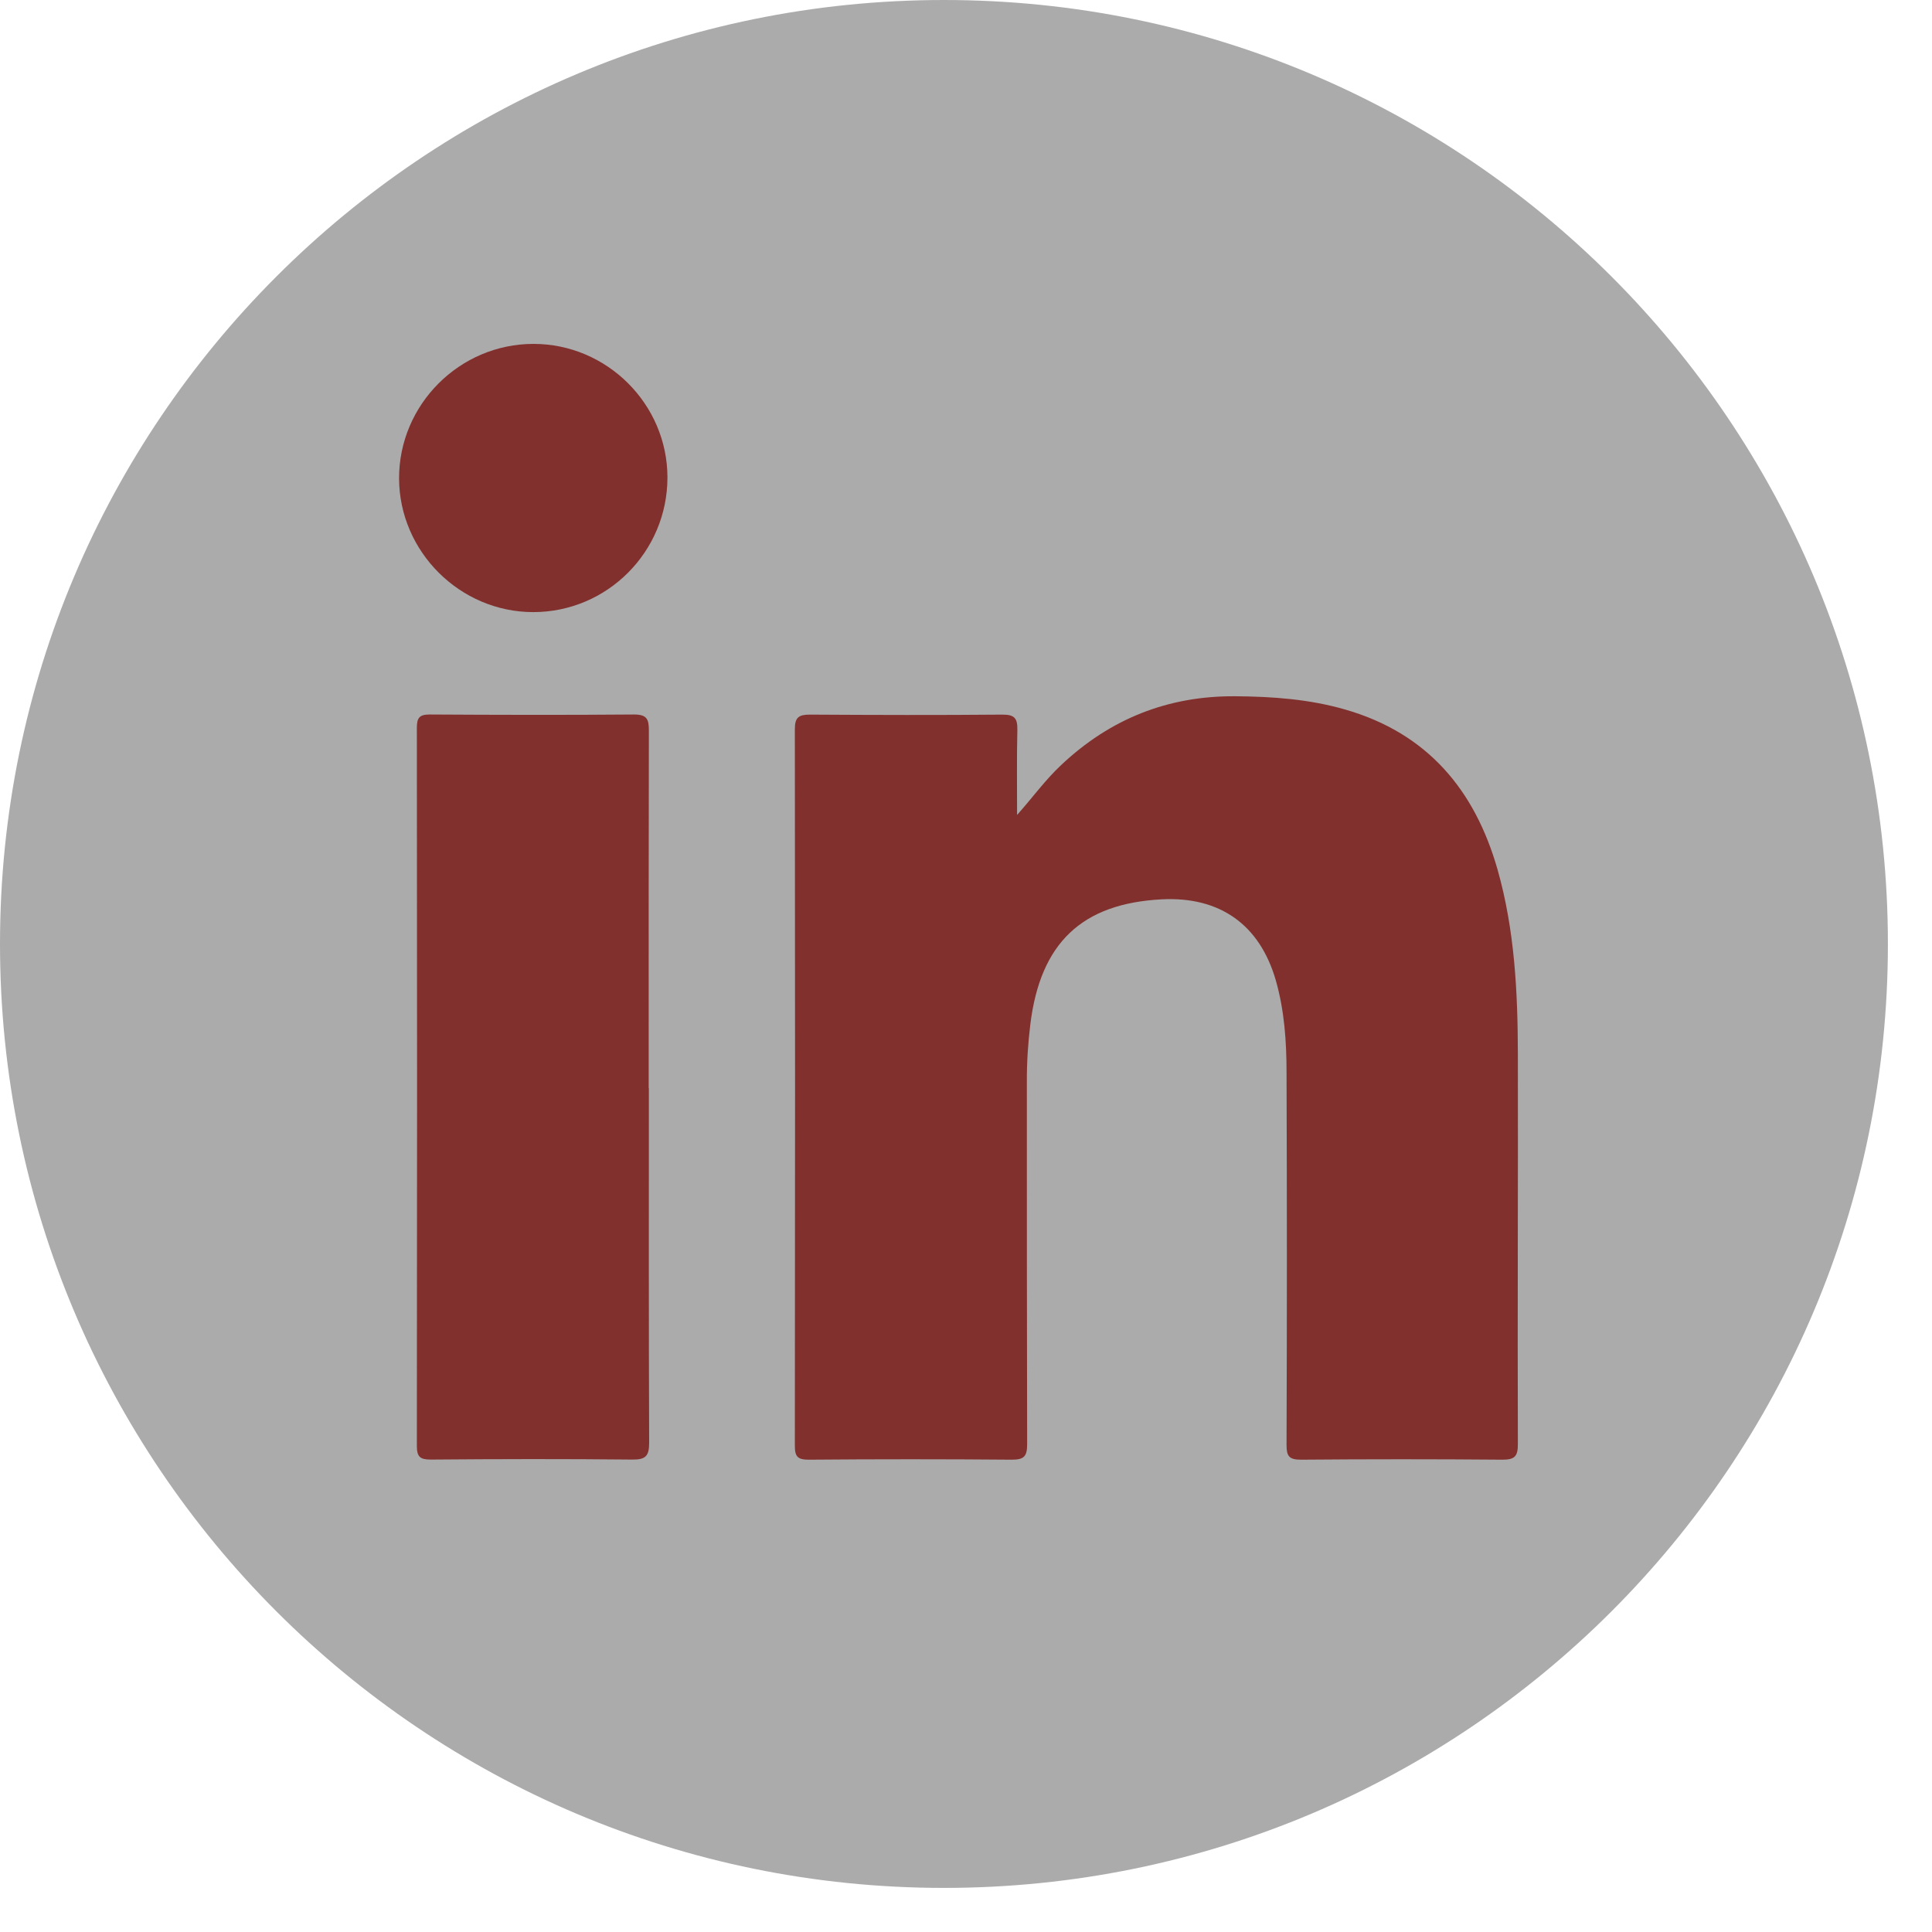
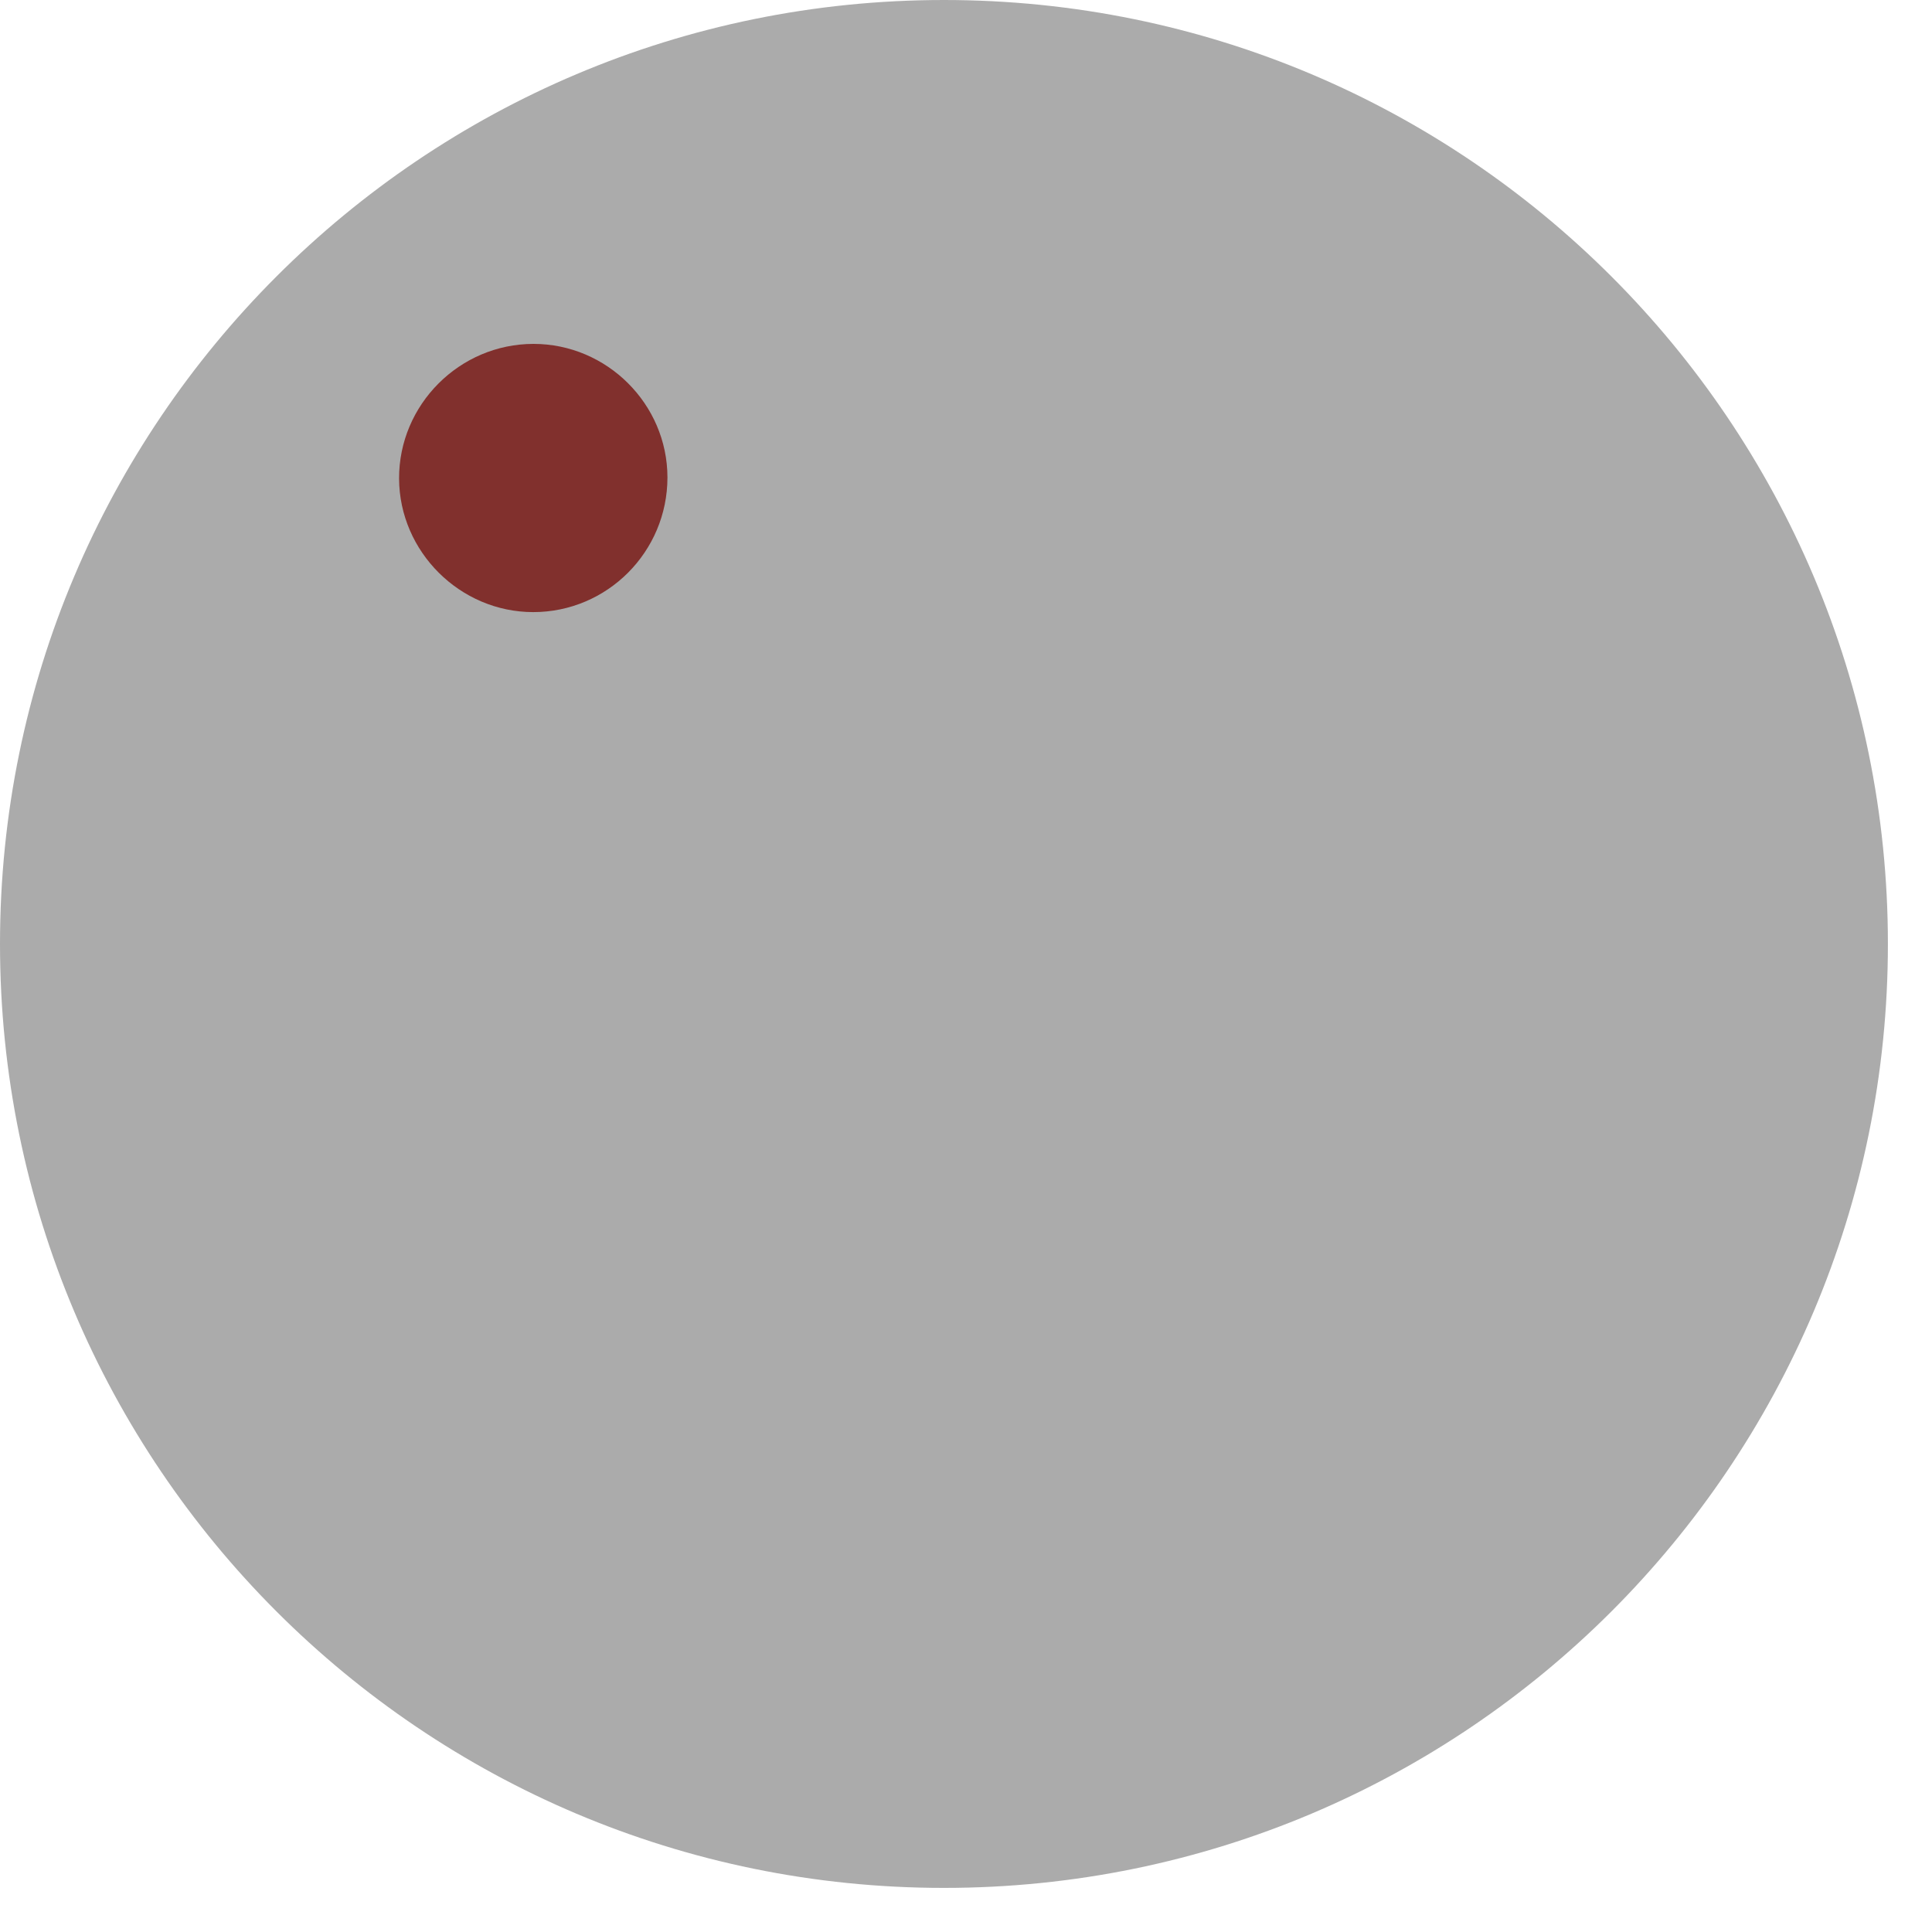
<svg xmlns="http://www.w3.org/2000/svg" width="34" height="34" viewBox="0 0 34 34" fill="none">
  <g id="Group">
    <path id="Vector" d="M16.612 33.224C25.787 33.224 33.224 25.787 33.224 16.612C33.224 7.437 25.787 0 16.612 0C7.437 0 0 7.437 0 16.612C0 25.787 7.437 33.224 16.612 33.224Z" fill="#ABABAB" />
    <g id="Group_2">
-       <path id="Vector_2" d="M17.896 14.345C18.17 14.038 18.393 13.727 18.674 13.464C19.535 12.652 20.554 12.243 21.745 12.253C22.4 12.258 23.045 12.305 23.675 12.487C25.117 12.903 25.954 13.897 26.355 15.305C26.655 16.361 26.709 17.446 26.712 18.534C26.717 20.828 26.704 23.124 26.712 25.418C26.712 25.632 26.653 25.688 26.441 25.688C25.26 25.678 24.076 25.678 22.895 25.688C22.686 25.688 22.641 25.627 22.641 25.43C22.649 23.247 22.649 21.064 22.641 18.878C22.641 18.332 22.604 17.783 22.452 17.252C22.169 16.272 21.467 15.773 20.441 15.827C19.038 15.901 18.31 16.595 18.133 18.02C18.091 18.359 18.069 18.701 18.071 19.043C18.071 21.167 18.071 23.291 18.076 25.415C18.076 25.627 18.024 25.688 17.808 25.688C16.617 25.678 15.425 25.678 14.234 25.688C14.042 25.688 13.988 25.639 13.988 25.445C13.993 21.241 13.993 17.035 13.988 12.832C13.988 12.623 14.057 12.576 14.254 12.576C15.384 12.583 16.516 12.586 17.645 12.576C17.855 12.576 17.906 12.642 17.904 12.839C17.892 13.341 17.899 13.843 17.899 14.348L17.896 14.345Z" fill="#81302D" />
-       <path id="Vector_3" d="M11.419 19.15C11.419 21.229 11.416 23.309 11.424 25.388C11.424 25.62 11.367 25.689 11.128 25.686C9.947 25.674 8.766 25.676 7.582 25.686C7.393 25.686 7.336 25.639 7.336 25.445C7.341 21.234 7.341 17.023 7.336 12.81C7.336 12.635 7.378 12.574 7.562 12.574C8.761 12.581 9.959 12.584 11.158 12.574C11.389 12.574 11.419 12.66 11.419 12.859C11.414 14.956 11.416 17.053 11.416 19.15H11.419Z" fill="#81302D" />
      <path id="Vector_4" d="M11.746 8.402C11.746 9.709 10.688 10.772 9.384 10.772C8.096 10.772 7.028 9.709 7.023 8.422C7.019 7.122 8.087 6.052 9.389 6.052C10.681 6.052 11.744 7.112 11.746 8.4V8.402Z" fill="#81302D" />
    </g>
  </g>
</svg>